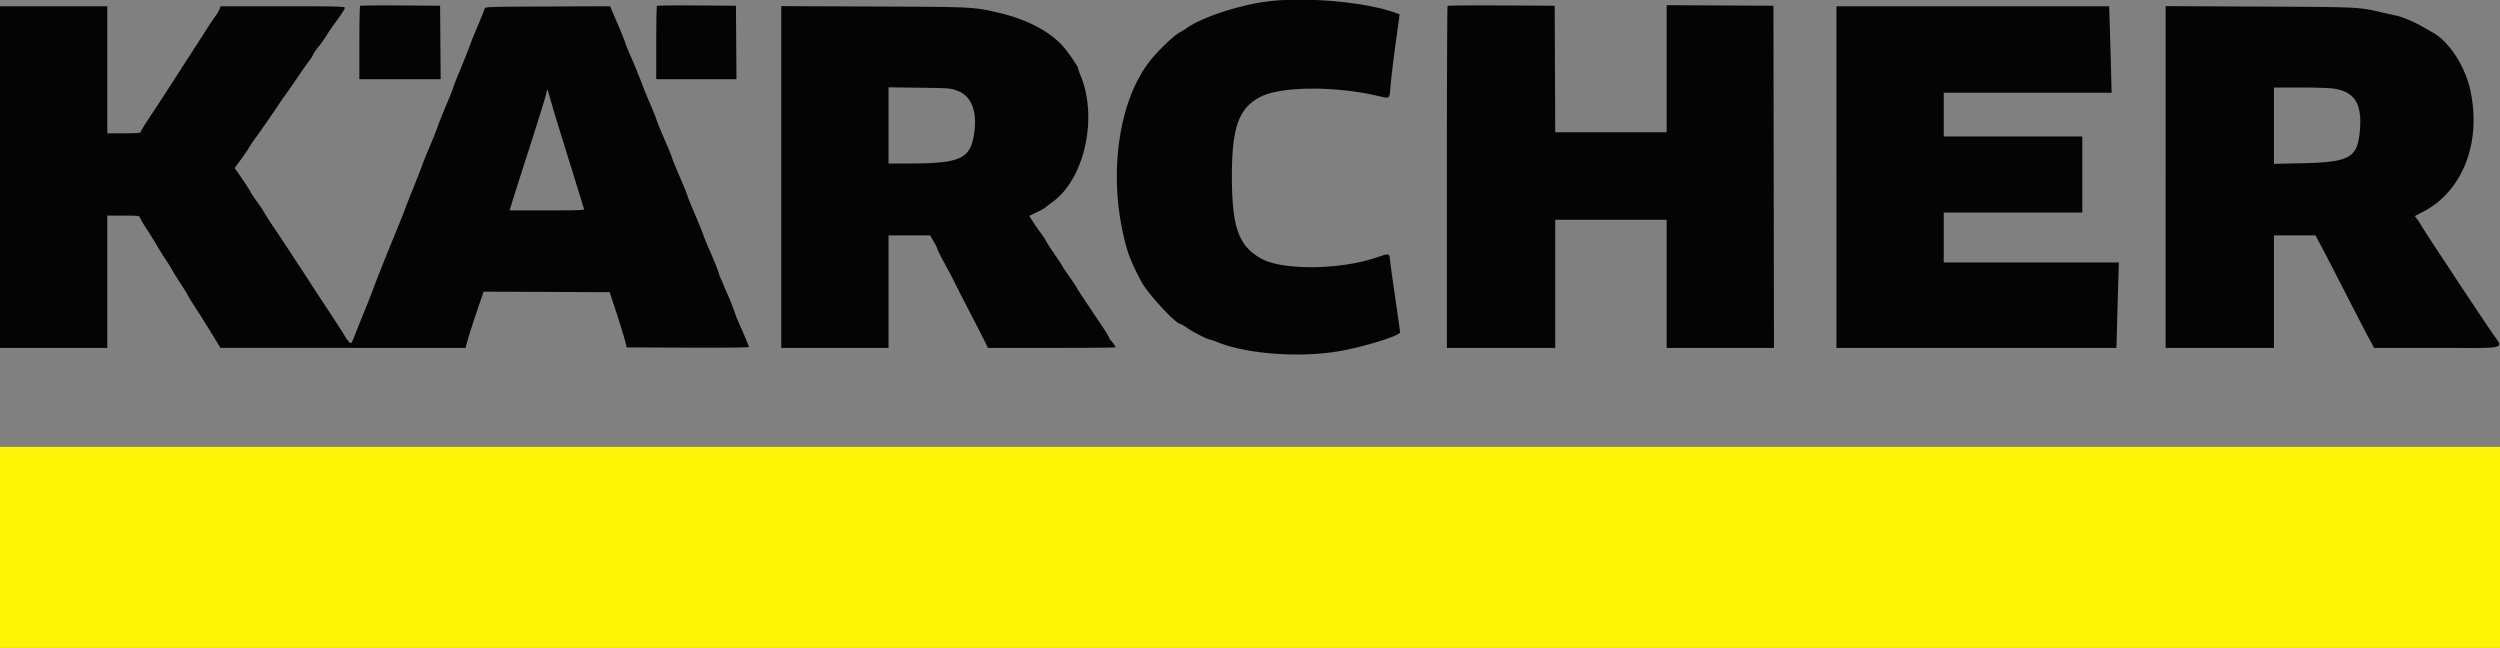
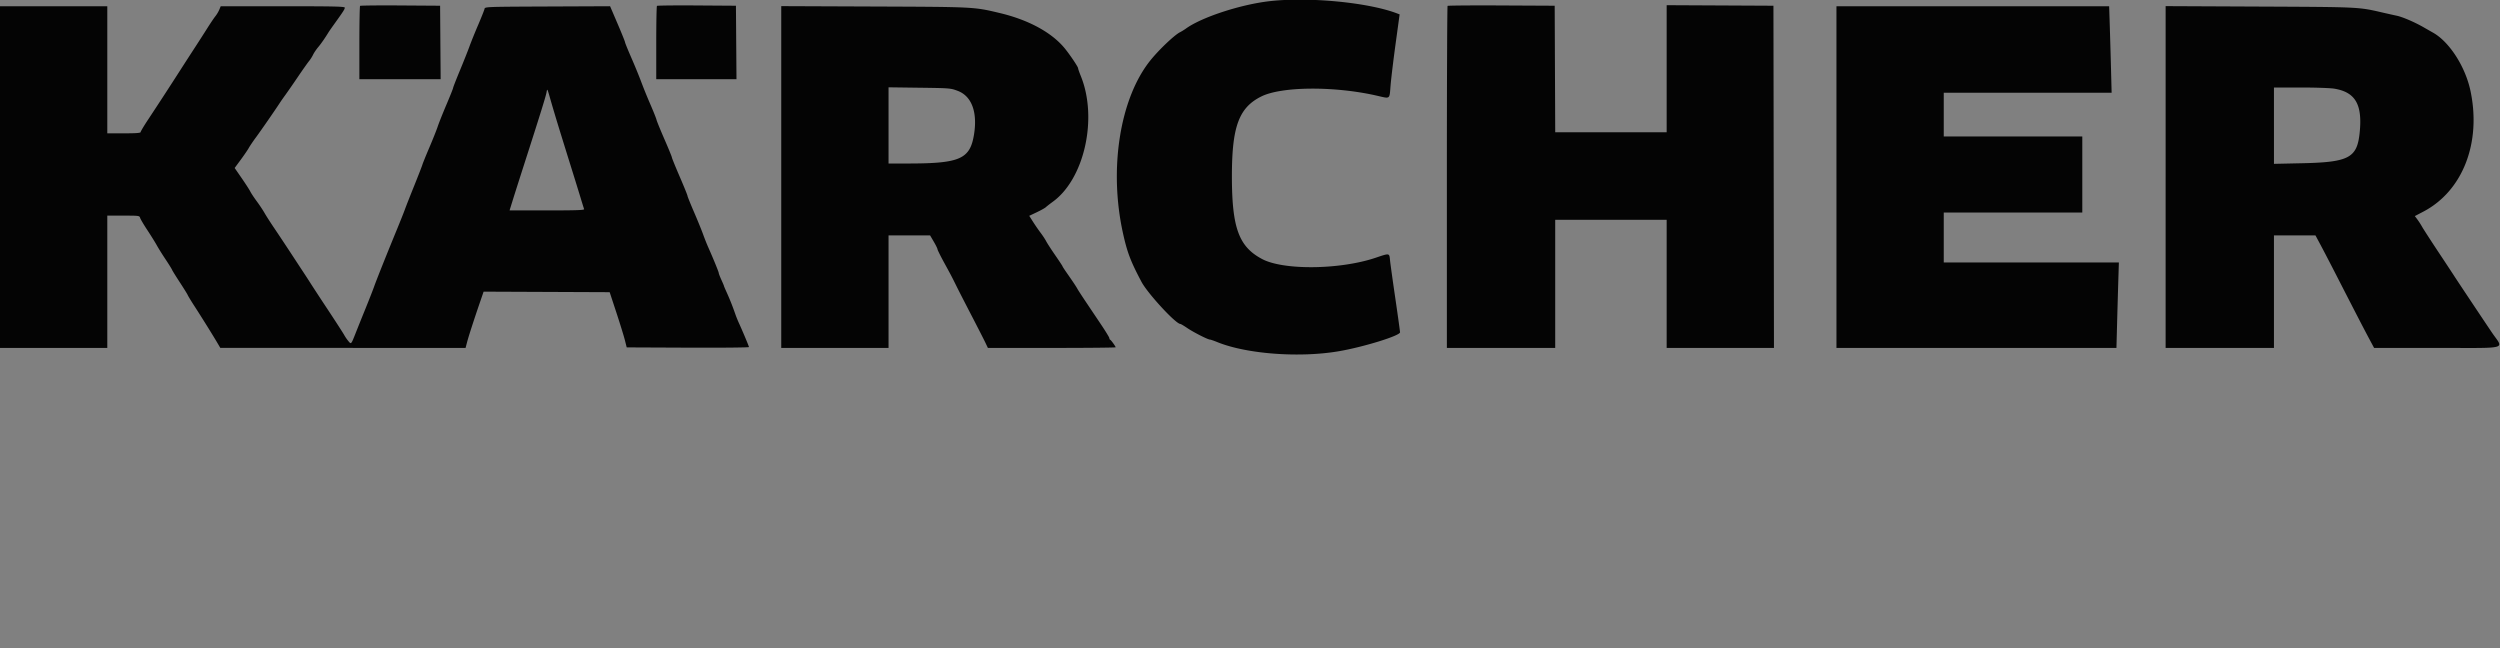
<svg xmlns="http://www.w3.org/2000/svg" width="400" height="103.75">
  <rect width="100%" height="100%" fill="#808080" stroke="none" />
  <g fill-rule="evenodd">
-     <path fill="#fcf404" d="M0 87.583v16.084h400V71.5H0v16.083" />
    <path fill="#040404" d="M203.167.184c-4.647.525-10.886 2.564-13.408 4.382-.28.202-.713.469-.962.593-.875.435-3.345 2.78-4.714 4.476-4.897 6.068-6.692 17.364-4.402 27.698.68 3.072 1.215 4.475 2.954 7.756.987 1.861 5.493 6.744 6.224 6.744.08 0 .576.295 1.103.654.976.667 3.296 1.846 3.63 1.846.101 0 .634.183 1.184.407 4.72 1.918 13.245 2.544 19.557 1.436 3.959-.694 9.661-2.466 9.673-3.006.003-.139-.336-2.578-.752-5.42-.417-2.842-.8-5.598-.851-6.125-.113-1.154-.053-1.144-2.294-.386-5.677 1.919-14.703 2.029-18.143.222-3.758-1.974-4.864-4.998-4.861-13.294.002-7.914 1.12-10.945 4.695-12.728 3.236-1.614 11.632-1.684 18.405-.152 2.332.527 2.09.708 2.296-1.717.093-1.093.455-4.075.804-6.627l.635-4.641-.428-.163C218.927.39 209.429-.523 203.167.184M57.613.942c-.062.063-.113 2.726-.113 5.919v5.806h13.004l-.044-5.875-.043-5.875-6.346-.044c-3.49-.024-6.396.007-6.458.069m47.5 0c-.062.063-.113 2.726-.113 5.919v5.806h12.838l-.044-5.875-.044-5.875-6.262-.044c-3.444-.024-6.313.007-6.375.069m126.5.001c-.062.062-.113 12.4-.113 27.418v27.306h17.333v-20.5h17.834v20.5h17.167l-.042-27.375L283.75.917l-8.542-.044-8.541-.043v20.337h-17.831l-.043-10.125L248.75.917l-8.512-.043c-4.682-.024-8.563.007-8.625.069M0 28.333v27.334h17.167V34.5h2.572c2.522 0 2.574.007 2.687.375.064.206.586 1.087 1.16 1.958s1.251 1.959 1.503 2.417c.252.458.884 1.471 1.404 2.25.52.779.987 1.531 1.039 1.67.052.139.61 1.039 1.24 2 .629.961 1.199 1.88 1.266 2.044.067.164.57.989 1.118 1.833 1.108 1.709 2.919 4.615 3.63 5.826l.464.789 19.62.002 19.621.003.252-.959c.248-.943 1.067-3.472 2.105-6.501l.528-1.543 10.086.043 10.086.043L98.617 50c.588 1.788 1.201 3.775 1.363 4.417l.294 1.166 9.78.043c5.379.024 9.779-.019 9.779-.096 0-.133-1.003-2.526-1.654-3.947a17.616 17.616 0 0 1-.561-1.416 40.326 40.326 0 0 0-1.381-3.461c-.222-.485-.404-.916-.404-.956 0-.04-.187-.483-.416-.984-.229-.501-.417-.992-.417-1.09 0-.165-.92-2.409-1.711-4.176a36.793 36.793 0 0 1-.79-2c-.249-.687-.914-2.315-1.476-3.618-.563-1.302-1.023-2.449-1.023-2.549 0-.1-.562-1.485-1.25-3.078-.687-1.592-1.25-2.975-1.25-3.073 0-.098-.532-1.398-1.182-2.888-.65-1.491-1.223-2.898-1.275-3.127-.051-.229-.5-1.354-.998-2.5a82.936 82.936 0 0 1-1.456-3.584c-.303-.825-1.009-2.549-1.57-3.831-.56-1.281-1.017-2.406-1.015-2.5.002-.093-.535-1.425-1.193-2.962L97.614.997l-10.013.043c-9.864.043-10.014.048-10.075.377-.034.183-.495 1.345-1.025 2.583-.53 1.237-1.151 2.775-1.381 3.417-.229.641-.913 2.361-1.519 3.822-.605 1.461-1.101 2.731-1.101 2.822 0 .091-.481 1.296-1.068 2.678-.587 1.381-1.217 2.961-1.399 3.511-.182.55-.78 2.05-1.328 3.333-.547 1.284-1.049 2.521-1.115 2.75-.065.23-.663 1.767-1.328 3.417s-1.328 3.337-1.474 3.75c-.146.412-.713 1.837-1.26 3.167-1.658 4.032-3.321 8.197-3.66 9.166-.177.504-.793 2.08-1.37 3.5a500.685 500.685 0 0 0-1.543 3.834c-.791 2.002-.754 1.96-1.226 1.397a6.99 6.99 0 0 1-.669-.981c-.147-.275-1.334-2.112-2.636-4.083a412.526 412.526 0 0 1-2.688-4.1c-.176-.283-.685-1.071-1.132-1.75-.447-.678-1.451-2.208-2.232-3.4a391.763 391.763 0 0 0-2.521-3.792c-.606-.895-1.299-1.978-1.541-2.408-.243-.429-.795-1.259-1.227-1.843-.432-.584-.901-1.293-1.043-1.576-.141-.283-.76-1.243-1.376-2.134l-1.119-1.62.97-1.314c.533-.722 1.116-1.575 1.294-1.896.179-.321.689-1.075 1.133-1.675.767-1.037 3.093-4.395 3.808-5.499.183-.283.585-.859.894-1.279a142.68 142.68 0 0 0 1.984-2.865c.783-1.154 1.598-2.309 1.81-2.565.213-.257.506-.718.652-1.024.146-.307.509-.847.807-1.201.47-.556 1.101-1.462 1.686-2.421.092-.15.536-.786.987-1.414 1.366-1.899 1.597-2.261 1.597-2.497 0-.189-1.667-.227-9.926-.227h-9.925l-.235.563c-.129.31-.41.779-.623 1.042-.213.263-.789 1.116-1.28 1.895-.491.779-1.357 2.129-1.925 3-.567.871-1.625 2.507-2.351 3.636a662.145 662.145 0 0 1-5.178 7.957c-.673 1.014-1.224 1.933-1.224 2.042 0 .145-.717.198-2.667.198h-2.666V1H0v27.333m125-.009v27.343h17.167v-18h6.65l.592 1.009c.325.555.592 1.098.593 1.208.001.11.474 1.062 1.05 2.116 1.21 2.215 1.195 2.186 2.01 3.833.34.688 1.416 2.788 2.392 4.667.975 1.879 1.961 3.81 2.191 4.292l.418.875h10.218c5.621 0 10.219-.045 10.219-.1 0-.146-.717-1.141-.869-1.206-.072-.03-.131-.144-.131-.253 0-.109-.581-1.065-1.292-2.125l-2.457-3.663c-.641-.955-1.246-1.887-1.345-2.07-.208-.387-.704-1.133-1.698-2.553-.389-.557-.708-1.049-.708-1.094 0-.045-.527-.844-1.172-1.777-.644-.932-1.29-1.931-1.436-2.219-.146-.288-.547-.899-.893-1.357a31.379 31.379 0 0 1-1.225-1.776l-.597-.942 1.207-.573c.663-.315 1.317-.68 1.453-.811.135-.131.641-.525 1.124-.876 5.05-3.67 7.207-13.367 4.47-20.102-.237-.583-.431-1.142-.431-1.24-.001-.242-1.425-2.347-2.242-3.314-2.096-2.48-5.748-4.445-10.258-5.521-4.179-.996-3.972-.986-20.125-1.052L125 .982v27.342m168.833.009v27.334h44.797l.101-3.792c.055-2.085.143-5.16.194-6.833l.094-3.042H311v-8h22.167V21.833H311v-7h26.86l-.1-3.875c-.055-2.131-.144-5.243-.198-6.916L337.464 1h-43.631v27.333m52.667-.009v27.343h17.333v-18h6.644l.826 1.541c.454.848 1.556 2.967 2.449 4.709 3.153 6.15 4.463 8.683 5.279 10.208l.825 1.542h10.084c11.769 0 10.647.315 8.767-2.463-1.274-1.882-5.839-8.731-6.123-9.187a587.36 587.36 0 0 0-2.417-3.661c-1.238-1.866-2.425-3.704-2.639-4.083a12.73 12.73 0 0 0-.772-1.194l-.383-.505 1.37-.718c6.276-3.287 9.281-10.971 7.541-19.28-.815-3.895-3.379-7.886-6.012-9.358-.195-.109-.88-.499-1.522-.867-1.442-.825-3.362-1.649-4.296-1.841-.387-.08-1.417-.31-2.287-.511-3.819-.883-3.567-.871-19.625-.947L346.5.981v27.343m-193.25-13.78c2.202.834 3.157 3.359 2.606 6.888-.624 3.998-2.199 4.715-10.398 4.729l-3.291.006V13.97l4.958.066c4.885.064 4.976.072 6.125.508m220.236-.357c3.407.563 4.539 2.556 4.051 7.131-.421 3.943-1.749 4.638-9.162 4.798l-4.542.099V14h4.26c2.368 0 4.763.083 5.393.187M89.26 19.917c.42 1.375 1.316 4.262 1.989 6.416a884.222 884.222 0 0 1 1.677 5.417c.249.825.488 1.594.531 1.708.062.165-1.191.209-5.924.209H81.53l.505-1.625c.277-.894 1.059-3.35 1.737-5.459 2.708-8.422 3.577-11.219 3.678-11.838.101-.626.121-.59.575 1.012.258.913.814 2.785 1.235 4.16" />
  </g>
</svg>